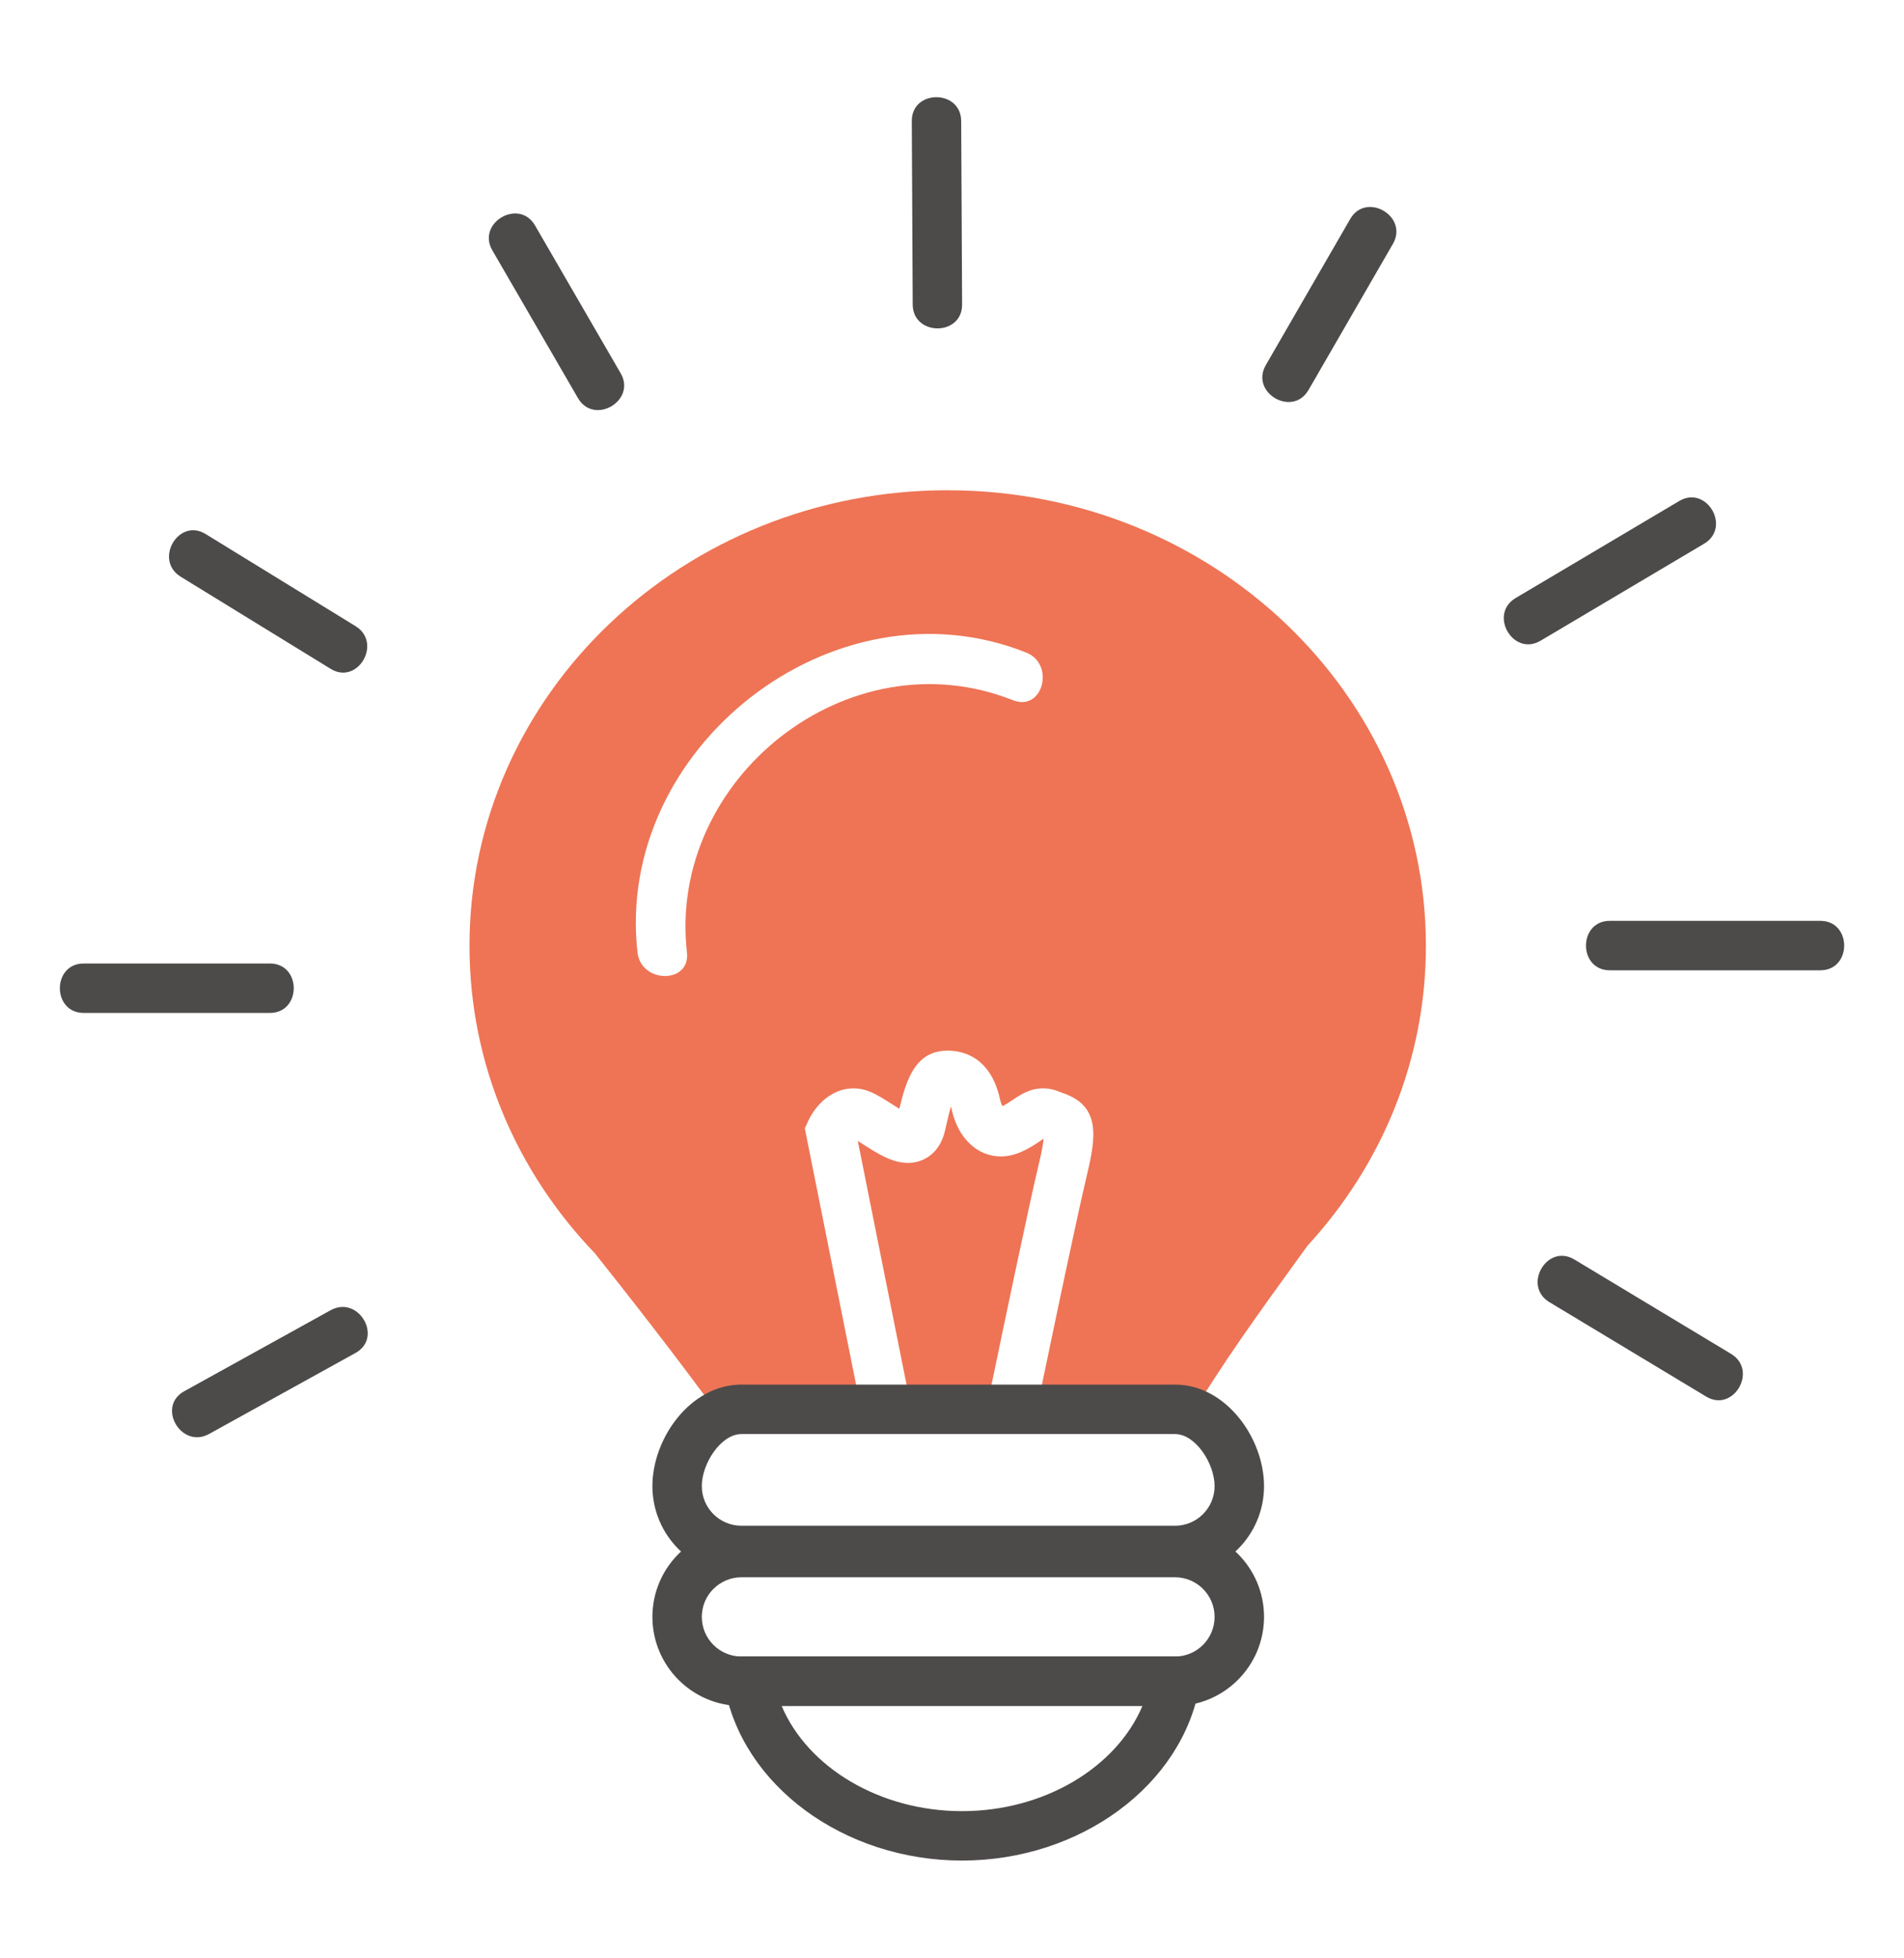
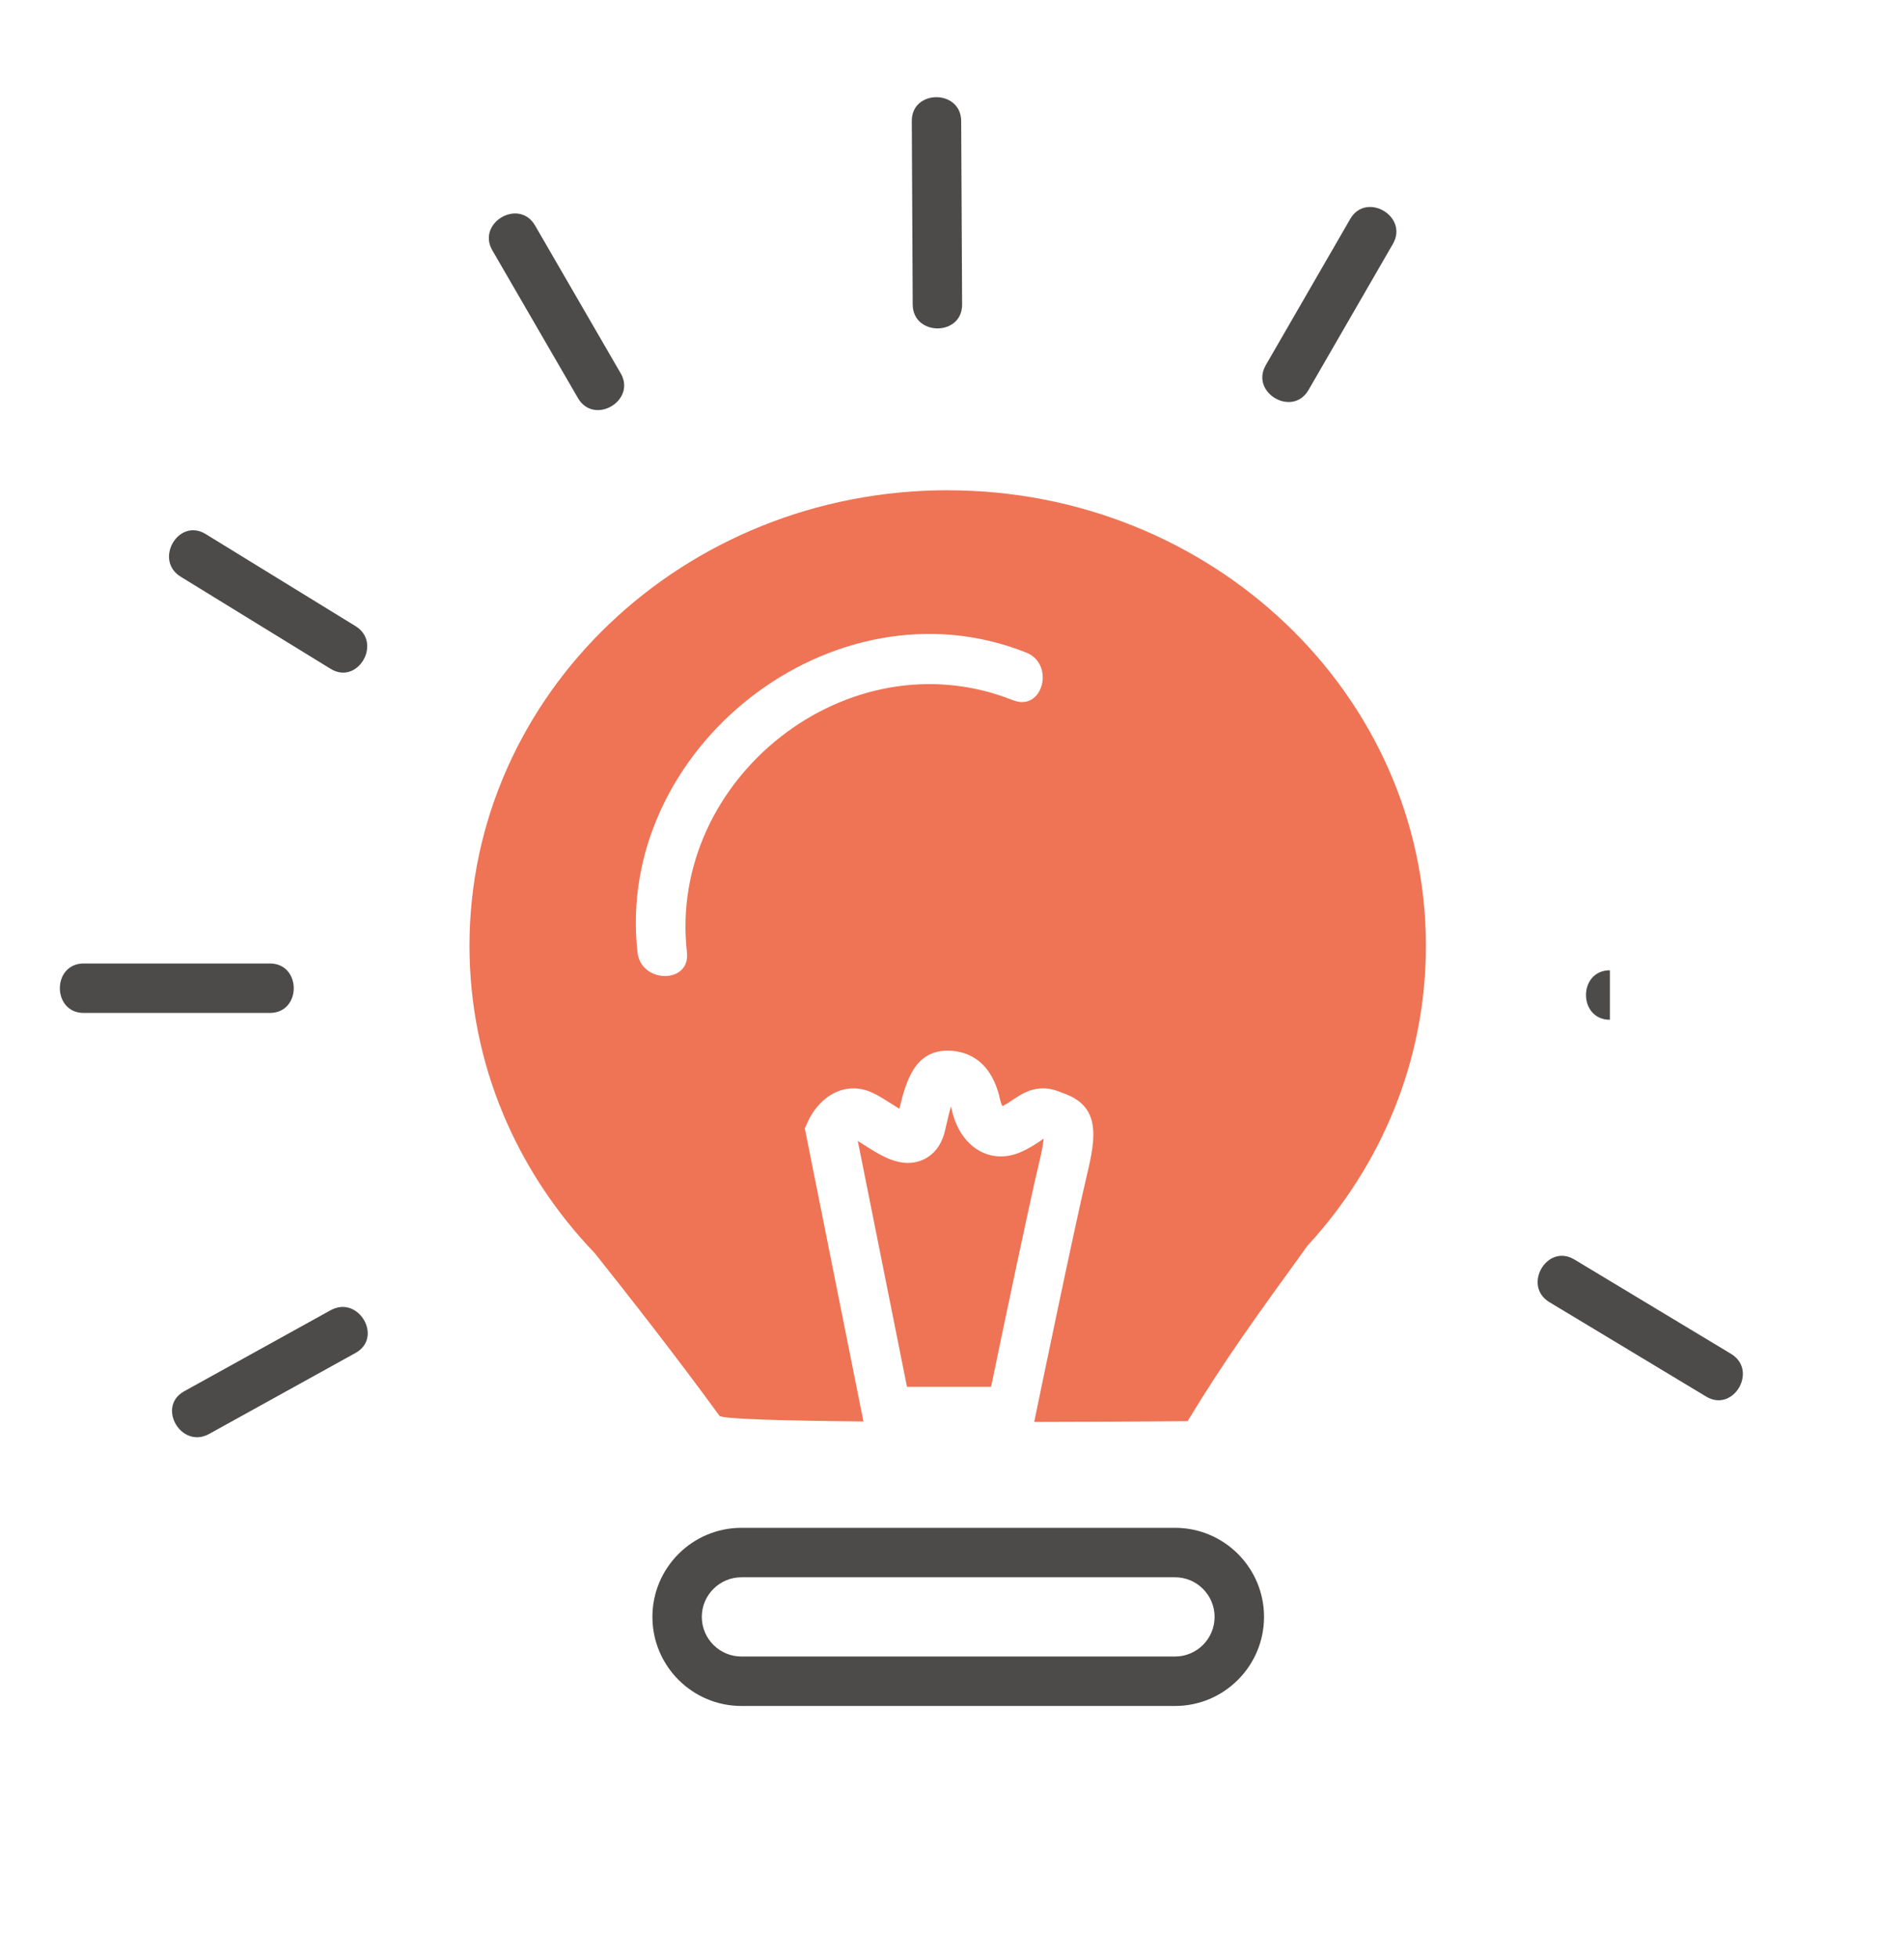
<svg xmlns="http://www.w3.org/2000/svg" id="Layer_1" viewBox="0 0 45.6 46.871">
  <path d="m14.863,8.934c-.683-1.179-1.366-2.357-2.049-3.536-.383-.66-1.406-.064-1.022.597.683,1.179,1.366,2.357,2.05,3.536.383.66,1.406.064,1.022-.597h0Z" style="fill:#4d4a4a; stroke-width:0px;" />
  <path d="m23.042,7.29c-.007-1.464-.014-2.928-.022-4.391-.004-.763-1.187-.763-1.183,0,.007,1.464.014,2.928.022,4.391.004.763,1.187.763,1.183,0h0Z" style="fill:#4d4a4a; stroke-width:0px;" />
  <path d="m31.338,9.338c.674-1.166,1.348-2.332,2.021-3.498.383-.662-.641-1.258-1.022-.597-.674,1.166-1.348,2.332-2.021,3.497-.383.662.64,1.258,1.022.597h0Z" style="fill:#4d4a4a; stroke-width:0px;" />
  <path d="m6.463,23.067H2.006c-.763,0-.763,1.184,0,1.184h4.457c.763,0,.763-1.184,0-1.184h0Z" style="fill:#4d4a4a; stroke-width:0px;" />
  <path d="m7.917,31.369c-1.168.646-2.337,1.292-3.505,1.939-.668.369-.071,1.392.597,1.022,1.169-.646,2.337-1.292,3.506-1.939.668-.369.071-1.392-.597-1.022h0Z" style="fill:#4d4a4a; stroke-width:0px;" />
-   <path d="m36.897,15.339c1.305-.774,2.611-1.548,3.916-2.322.656-.389.061-1.412-.597-1.022-1.305.774-2.611,1.548-3.916,2.322-.656.389-.061,1.412.597,1.022h0Z" style="fill:#4d4a4a; stroke-width:0px;" />
-   <path d="m38.556,23.23h5.039c.763,0,.763-1.184,0-1.184h-5.039c-.763,0-.763,1.184,0,1.184h0Z" style="fill:#4d4a4a; stroke-width:0px;" />
+   <path d="m38.556,23.23h5.039h-5.039c-.763,0-.763,1.184,0,1.184h0Z" style="fill:#4d4a4a; stroke-width:0px;" />
  <path d="m37.109,31.176c1.251.753,2.501,1.506,3.752,2.259.655.395,1.25-.629.597-1.022-1.25-.753-2.501-1.506-3.752-2.259-.655-.395-1.251.629-.597,1.022h0Z" style="fill:#4d4a4a; stroke-width:0px;" />
  <path d="m8.514,14.99c-1.196-.735-2.392-1.469-3.588-2.204-.652-.401-1.247.624-.597,1.022,1.196.735,2.392,1.469,3.588,2.204.652.401,1.247-.624.597-1.022h0Z" style="fill:#4d4a4a; stroke-width:0px;" />
  <path d="m24.995,27.26c-.024.016-.048.033-.075.052-.111.075-.264.178-.464.266-.161.072-.325.108-.488.108-.564,0-1.024-.439-1.174-1.118-.007-.029-.013-.055-.019-.078-.043.148-.087.34-.126.507l-.017.075c-.132.568-.544.77-.885.77-.379,0-.733-.227-1.046-.427-.051-.033-.106-.068-.157-.099l1.178,5.887h2.014c.25-1.206.906-4.346,1.149-5.36.072-.298.1-.478.111-.583Z" style="fill:#ee7455; stroke-width:0px;" />
  <path d="m22.697,11.737c-6.326,0-11.453,4.883-11.453,10.907,0,2.836,1.137,5.419,3.001,7.359.788.99,1.981,2.511,2.985,3.892.058.08,1.562.119,3.449.136l-1.404-7.016.08-.174c.165-.362.548-.784,1.085-.784.142,0,.283.03.419.089.16.069.322.173.479.273.056.036.129.083.201.126.17-.712.39-1.391,1.157-1.391.371,0,1.028.151,1.253,1.159.017.079.041.135.06.169.093-.047.169-.098.249-.152.181-.121.406-.273.723-.273.137,0,.275.03.412.088.031.013.06.023.087.033.871.309.773,1.031.554,1.942-.293,1.218-1.23,5.749-1.239,5.795l-.026.127c2.029-.004,3.674-.018,3.674-.018.878-1.45,1.617-2.469,2.871-4.2,1.765-1.918,2.836-4.429,2.836-7.179,0-6.023-5.128-10.907-11.453-10.907Zm1.565,5.028c-3.941-1.57-8.28,1.879-7.81,6.037.086.758-1.099.75-1.184,0-.552-4.891,4.697-9.017,9.309-7.179.7.279.396,1.424-.314,1.141Z" style="fill:#ee7455; stroke-width:0px;" />
-   <path d="m28.142,37.712h-10.385c-1.176,0-2.132-.956-2.132-2.132,0-1.147.912-2.431,2.132-2.431h10.385c1.22,0,2.131,1.283,2.131,2.431,0,1.176-.956,2.132-2.131,2.132Zm-10.385-3.379c-.489,0-.949.703-.949,1.247,0,.523.425.948.949.948h10.385c.523,0,.947-.425.947-.948,0-.544-.459-1.247-.947-1.247h-10.385Z" style="fill:#4d4a4a; stroke-width:0px;" />
  <path d="m28.142,40.843h-10.385c-1.176,0-2.132-.957-2.132-2.133,0-1.176.957-2.132,2.132-2.132h10.385c1.176,0,2.131.956,2.131,2.132,0,1.176-.956,2.133-2.131,2.133Zm-10.385-3.081c-.523,0-.949.425-.949.948,0,.523.425.949.949.949h10.385c.523,0,.947-.426.947-.949,0-.523-.425-.948-.947-.948h-10.385Z" style="fill:#4d4a4a; stroke-width:0px;" />
-   <path d="m23.04,44.544c-2.832,0-5.278-1.803-5.691-4.194l-.12-.692h11.621l-.119.692c-.412,2.391-2.858,4.194-5.692,4.194Zm-4.32-3.702c.625,1.475,2.352,2.519,4.32,2.519,1.968,0,3.696-1.043,4.321-2.519h-8.641Z" style="fill:#4d4a4a; stroke-width:0px;" />
</svg>